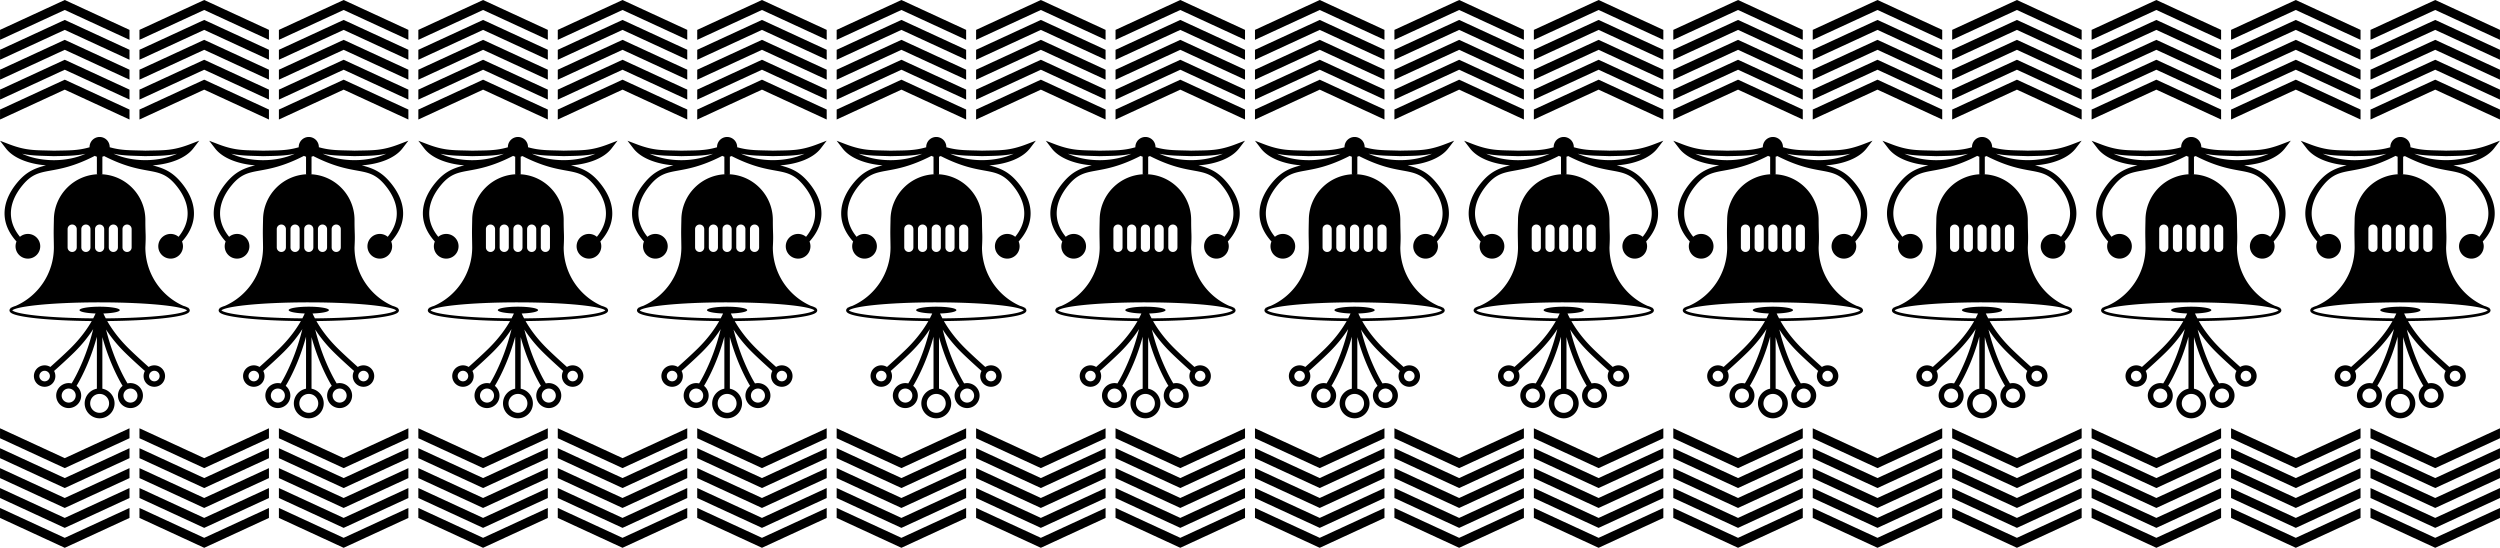
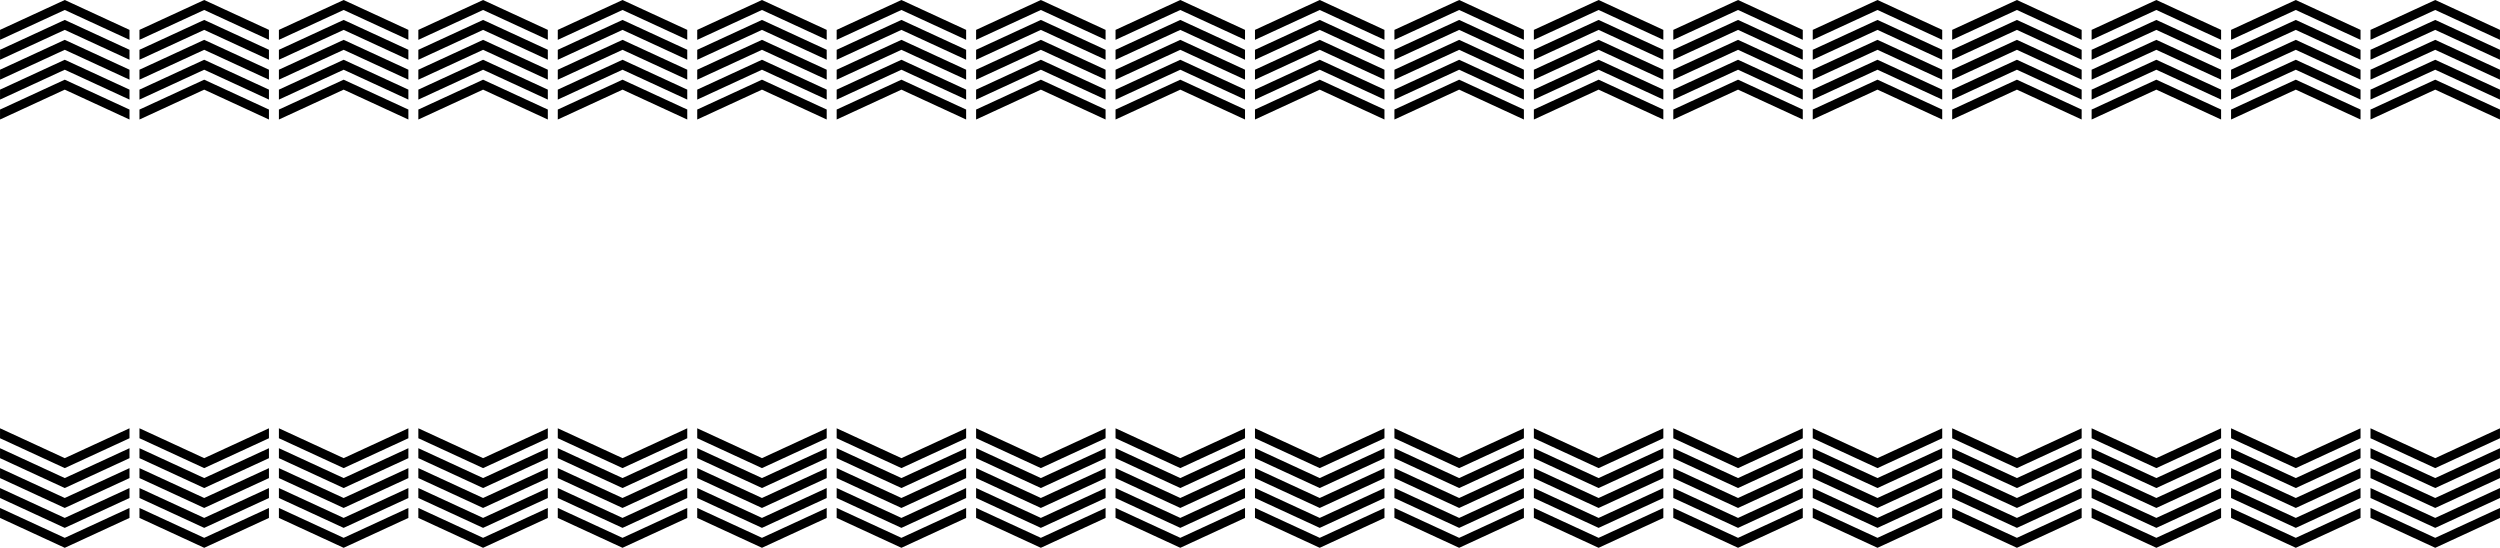
<svg xmlns="http://www.w3.org/2000/svg" xmlns:xlink="http://www.w3.org/1999/xlink" id="svg7296" height="155.22mm" width="708.38mm" version="1.1" viewBox="0 0 2510 550">
  <g id="layer1" transform="translate(-22.557 -208.99)">
    <g id="g8061">
-       <path id="circle7252" style="color-rendering:auto;text-decoration-color:#000000;color:#000000;isolation:auto;mix-blend-mode:normal;shape-rendering:auto;solid-color:#000000;block-progression:tb;text-decoration-line:none;text-decoration-style:solid;image-rendering:auto;white-space:normal;text-indent:0;text-transform:none" d="m122.56 346.51a10.104 10.104 0 0 0 -7.928 3.857l-0.228-0.088 0.149 0.192a10.104 10.104 0 0 0 -2.097 6.143 10.104 10.104 0 0 0 0.009 0.235c-12.367 3.549-20.819 3.058-35.849 3.432-18.302-0.649-26.966 0.374-44.925-6.482l-9.139-3.487 5.974 7.745c7.396 9.59 22.618 15.562 40.148 16.953-11.011 2.802-19.38 6.213-28.257 16.646-9.494 11.159-14.701 23.714-12.978 36.45 1.066 7.878 4.816 15.773 11.672 23.363a12.396 12.396 0 0 0 -0.972 4.785 12.396 12.396 0 0 0 12.396 12.396 12.396 12.396 0 0 0 12.395 -12.396 12.396 12.396 0 0 0 -12.395 -12.396 12.396 12.396 0 0 0 -7.955 2.89c-5.163-6.31-7.946-12.736-8.81-19.126-1.551-11.463 3.11-22.941 12.009-33.4 17.209-20.227 29.307-6.879 71.935-28.741a10.104 10.104 0 0 0 2.09 0.845v17.572h2.756 2.756v-17.574a10.104 10.104 0 0 0 1.726 -0.658c42.324 21.592 54.409 8.389 71.567 28.557 8.899 10.46 13.56 21.938 12.009 33.4-0.865 6.39-3.647 12.815-8.81 19.126a12.396 12.396 0 0 0 -7.955 -2.89 12.396 12.396 0 0 0 -12.395 12.396 12.396 12.396 0 0 0 12.395 12.396 12.396 12.396 0 0 0 12.396 -12.396 12.396 12.396 0 0 0 -0.972 -4.785c6.856-7.59 10.605-15.485 11.672-23.363 1.724-12.736-3.483-25.291-12.978-36.45-8.86-10.414-17.214-13.831-28.194-16.63 17.824-1.296 33.347-7.309 40.82-17.037l5.956-7.752-9.128 3.5c-17.997 6.902-26.528 6.053-44.957 6.512-14.923-0.529-23.444 0.049-35.815-3.436a10.104 10.104 0 0 0 0.011 -0.199 10.104 10.104 0 0 0 -2.104 -6.162l0.142-0.183-0.213 0.083a10.104 10.104 0 0 0 -7.928 -3.841zm0 37.387c-25.364 0-45.926 20.562-45.926 45.926-0.361 15.698-0.16 13.448 0 27.556-0.033 25.633-15.263 48.57-38.377 58.744-1.457 0.427-2.677 0.877-3.647 1.378-0.157 0.081-0.287 0.172-0.432 0.257-0.54 0.195-1.078 0.393-1.625 0.574 0.311-0.055 0.652-0.107 0.969-0.161-0.223 0.165-0.433 0.338-0.621 0.533-0.463 0.481-0.841 1.145-0.841 1.907 0 0.762 0.379 1.428 0.841 1.909 0.463 0.481 1.032 0.852 1.71 1.202 1.356 0.699 3.178 1.3 5.49 1.877 4.624 1.154 11.188 2.168 19.289 3.023 14.443 1.524 33.757 2.523 55.24 2.723-3.971 6.981-10.651 16.767-21.273 27.281-6.476 6.41-16.168 15.126-20.288 18.801-4.478-2.796-10.499-1.95-13.982 2.201-3.81 4.54-3.211 11.392 1.329 15.202 4.54 3.81 11.392 3.211 15.202-1.329 2.907-3.465 3.24-8.272 1.22-12.05 4.246-3.787 13.849-12.428 20.396-18.909 8.49-8.404 14.584-16.462 18.878-23.135-2.224 9.055-5.634 20.609-10.714 32.627-4.646 10.993-8.569 18.048-10.952 21.933-6.109-1.471-12.54 1.868-14.738 7.904-2.36 6.484 1.018 13.728 7.502 16.088s13.728-1.016 16.088-7.501c1.873-5.147 0.122-10.766-3.92-14.049 2.57-4.242 6.545-11.464 11.096-22.231 4.084-9.664 7.107-19.023 9.331-27.105v52.182c-6.947 1.304-12.248 7.425-12.248 14.736 0 8.253 6.75 15.001 15.003 15.001 8.253 0 15.003-6.748 15.003-15.001 0-7.311-5.301-13.431-12.248-14.736v-51.823c2.214 8.001 5.207 17.224 9.232 26.746 4.551 10.767 8.526 17.989 11.096 22.231-4.042 3.282-5.793 8.901-3.92 14.049 2.36 6.484 9.604 9.861 16.088 7.501 6.484-2.36 9.862-9.604 7.503-16.088-2.197-6.037-8.628-9.375-14.738-7.904-2.384-3.885-6.306-10.94-10.952-21.933-4.996-11.82-8.381-23.2-10.608-32.188 4.279 6.586 10.294 14.477 18.596 22.696 6.547 6.48 16.15 15.122 20.396 18.909-2.02 3.778-1.687 8.586 1.22 12.05 3.81 4.54 10.662 5.139 15.202 1.329 4.54-3.81 5.139-10.662 1.329-15.202-3.483-4.151-9.505-4.997-13.982-2.201-4.12-3.675-13.812-12.391-20.288-18.801-10.621-10.513-17.302-20.299-21.273-27.281 21.592-0.194 41.011-1.192 55.515-2.723 8.101-0.855 14.665-1.869 19.289-3.023 2.312-0.577 4.134-1.177 5.489-1.877 0.678-0.35 1.247-0.721 1.71-1.202 0.463-0.481 0.841-1.147 0.841-1.909 0-0.762-0.379-1.426-0.841-1.907-0.181-0.188-0.384-0.355-0.597-0.515 0.282 0.049 0.586 0.094 0.863 0.144-0.48-0.16-0.952-0.336-1.426-0.506-0.18-0.109-0.35-0.222-0.549-0.325-1.018-0.525-2.3-0.995-3.855-1.441-23.009-10.225-38.146-33.117-38.169-58.681 0.718-14.426 0-11.575 0-27.556 0-25.364-20.562-45.926-45.926-45.926zm14.007-20.59c10.436 2.183 19.181 2.001 31.813 2.452l0.085 0.004 0.085-0.002c12.657-0.317 21.369-0.206 31.7-2.4-8.426 3.912-19.686 6.419-31.768 6.424-12.145-0.004-23.47-2.532-31.913-6.478zm-91.852 0.032c10.436 2.183 19.181 2.001 31.813 2.452l0.085 0.004 0.085-0.004c12.657-0.317 21.368-0.204 31.698-2.399-8.426 3.911-19.685 6.417-31.766 6.423-12.145-0.004-23.47-2.53-31.913-6.476zm50.289 71.076c2.544 0 4.593 2.048 4.593 4.593v18.37c0 2.544-2.048 4.593-4.593 4.593s-4.593-2.048-4.593-4.593v-18.37c0-2.544 2.048-4.593 4.593-4.593zm13.778 0c2.544 0 4.593 2.048 4.593 4.593v18.37c0 2.544-2.048 4.593-4.593 4.593s-4.593-2.048-4.593-4.593v-18.37c0-2.544 2.048-4.593 4.593-4.593zm13.778 0c2.544 0 4.593 2.048 4.593 4.593v18.37c0 2.544-2.048 4.593-4.593 4.593s-4.593-2.048-4.593-4.593v-18.37c0-2.544 2.048-4.593 4.593-4.593zm13.778 0c2.544 0 4.593 2.048 4.593 4.593v18.37c0 2.544-2.048 4.593-4.593 4.593s-4.593-2.048-4.593-4.593v-18.37c0-2.544 2.048-4.593 4.593-4.593zm13.778 0c2.544 0 4.593 2.048 4.593 4.593v18.37c0 2.544-2.048 4.593-4.593 4.593s-4.593-2.048-4.593-4.593v-18.37c0-2.544 2.048-4.593 4.593-4.593zm-27.556 78.151c24.575 0 46.826 1.053 62.884 2.748 8.029 0.847 14.519 1.859 18.916 2.957 2.199 0.549 3.878 1.13 4.897 1.656 0.51 0.263 0.848 0.516 0.994 0.667 0.01 0.01 0 0.006 0.013 0.014-0.009 0.009 0 0.006-0.013 0.016-0.146 0.152-0.484 0.404-0.994 0.667-1.019 0.526-2.699 1.105-4.897 1.654-4.397 1.097-10.887 2.111-18.916 2.958-14.694 1.551-34.601 2.555-56.702 2.716-1.016-1.933-1.83-3.622-2.382-4.878a20.207 3.444 0 0 0 16.408 -3.38 20.207 3.444 0 0 0 -20.207 -3.444 20.207 3.444 0 0 0 -20.207 3.444 20.207 3.444 0 0 0 16.135 3.374c-0.552 1.256-1.367 2.946-2.384 4.881-21.992-0.167-41.794-1.17-56.428-2.714-8.029-0.847-14.519-1.861-18.916-2.958-2.199-0.549-3.878-1.128-4.897-1.654-0.51-0.263-0.848-0.516-0.994-0.667-0.01-0.011 0-0.007-0.013-0.016 0.009-0.008 0-0.004 0.013-0.014 0.146-0.152 0.484-0.405 0.994-0.667 1.019-0.526 2.699-1.107 4.897-1.656 4.397-1.097 10.887-2.109 18.916-2.957 16.058-1.695 38.309-2.748 62.884-2.748zm-55.162 68.69c1.179 0.011 2.363 0.423 3.351 1.252 2.259 1.895 2.546 5.179 0.651 7.438-1.895 2.259-5.179 2.546-7.438 0.651s-2.546-5.181-0.651-7.44c1.066-1.27 2.571-1.916 4.087-1.902zm110.06 0c1.515-0.015 3.021 0.631 4.087 1.902 1.895 2.259 1.607 5.544-0.651 7.44-2.259 1.895-5.543 1.607-7.438-0.651s-1.607-5.543 0.651-7.438c0.988-0.829 2.173-1.241 3.351-1.252zm-85.627 17.854c0.693 0.035 1.395 0.174 2.086 0.425 0.668 0.243 1.272 0.576 1.812 0.976l0.115 0.086c2.358 1.823 3.361 4.995 2.28 7.965-1.341 3.685-5.338 5.55-9.024 4.209s-5.55-5.34-4.209-9.025c1.09-2.994 3.934-4.788 6.939-4.636zm61.37 0c3.005-0.152 5.849 1.641 6.939 4.636 1.341 3.685-0.523 7.684-4.209 9.025s-7.682-0.523-9.024-4.209c-1.081-2.97-0.078-6.143 2.28-7.965l0.115-0.086c0.54-0.4 1.144-0.733 1.812-0.976 0.691-0.252 1.393-0.39 2.086-0.425zm-30.636 5.378c5.275 0 9.492 4.217 9.492 9.492s-4.217 9.49-9.492 9.49-9.492-4.216-9.492-9.49 4.217-9.492 9.492-9.492z" />
      <use id="use7854" xlink:href="#circle7252" transform="translate(210)" height="100%" width="100%" y="0" x="0" />
      <use id="use7856" xlink:href="#circle7252" transform="translate(420)" height="100%" width="100%" y="0" x="0" />
      <use id="use7858" xlink:href="#circle7252" transform="translate(630)" height="100%" width="100%" y="0" x="0" />
      <use id="use7860" xlink:href="#circle7252" transform="translate(840)" height="100%" width="100%" y="0" x="0" />
      <use id="use7862" xlink:href="#circle7252" transform="translate(1050)" height="100%" width="100%" y="0" x="0" />
      <use id="use7864" xlink:href="#circle7252" transform="translate(1260)" height="100%" width="100%" y="0" x="0" />
      <use id="use7866" xlink:href="#circle7252" transform="translate(1470)" height="100%" width="100%" y="0" x="0" />
      <use id="use7868" xlink:href="#circle7252" transform="translate(1680)" height="100%" width="100%" y="0" x="0" />
      <use id="use7870" xlink:href="#circle7252" transform="translate(1890)" height="100%" width="100%" y="0" x="0" />
      <use id="use7872" xlink:href="#circle7252" transform="translate(2100)" height="100%" width="100%" y="0" x="0" />
      <path id="path7876" d="m87.558 208.99-65 30v10l65-30 65 30v-10zm0 20-65 30v10l65-30 65 30v-10zm0 20-65 30v10l65-30 65 30v-10zm0 20-65 30v10l65-30 65 30v-10zm0 20-65 30v10l65-30 65 30v-10z" fill-rule="evenodd" />
      <use id="use7891" xlink:href="#path7876" transform="translate(140)" height="100%" width="100%" y="0" x="0" />
      <use id="use7893" xlink:href="#path7876" transform="translate(280)" height="100%" width="100%" y="0" x="0" />
      <use id="use7895" xlink:href="#path7876" transform="translate(560)" height="100%" width="100%" y="0" x="0" />
      <use id="use7897" xlink:href="#path7876" transform="translate(420)" height="100%" width="100%" y="0" x="0" />
      <use id="use7899" xlink:href="#path7876" transform="translate(700)" height="100%" width="100%" y="0" x="0" />
      <use id="use7901" xlink:href="#path7876" transform="translate(840)" height="100%" width="100%" y="0" x="0" />
      <use id="use7903" xlink:href="#path7876" transform="translate(980)" height="100%" width="100%" y="0" x="0" />
      <use id="use7905" xlink:href="#path7876" transform="translate(1120)" height="100%" width="100%" y="0" x="0" />
      <use id="use7907" xlink:href="#path7876" transform="translate(1260)" height="100%" width="100%" y="0" x="0" />
      <use id="use7909" xlink:href="#path7876" transform="translate(1400)" height="100%" width="100%" y="0" x="0" />
      <use id="use7911" xlink:href="#path7876" transform="translate(1540)" height="100%" width="100%" y="0" x="0" />
      <use id="use7913" xlink:href="#path7876" transform="translate(1680)" height="100%" width="100%" y="0" x="0" />
      <use id="use7915" xlink:href="#path7876" transform="translate(1820)" height="100%" width="100%" y="0" x="0" />
      <use id="use7917" xlink:href="#path7876" transform="translate(1960)" height="100%" width="100%" y="0" x="0" />
      <use id="use7919" xlink:href="#path7876" transform="translate(2240)" height="100%" width="100%" y="0" x="0" />
      <use id="use7921" xlink:href="#path7876" transform="translate(2100)" height="100%" width="100%" y="0" x="0" />
      <use id="use7923" xlink:href="#circle7252" transform="translate(2310)" height="100%" width="100%" y="0" x="0" />
      <use id="use7925" xlink:href="#path7876" transform="translate(2380)" height="100%" width="100%" y="0" x="0" />
      <use id="use7927" xlink:href="#path7876" transform="matrix(1 0 0 -1 0 967.98)" height="100%" width="100%" y="0" x="0" />
      <use id="use7929" xlink:href="#path7876" transform="matrix(1 0 0 -1 140 967.98)" height="100%" width="100%" y="0" x="0" />
      <use id="use7931" xlink:href="#path7876" transform="matrix(1 0 0 -1 280 967.98)" height="100%" width="100%" y="0" x="0" />
      <use id="use7933" xlink:href="#path7876" transform="matrix(1 0 0 -1 420 967.98)" height="100%" width="100%" y="0" x="0" />
      <use id="use7935" xlink:href="#path7876" transform="matrix(1 0 0 -1 560 967.98)" height="100%" width="100%" y="0" x="0" />
      <use id="use7937" xlink:href="#path7876" transform="matrix(1 0 0 -1 700 967.98)" height="100%" width="100%" y="0" x="0" />
      <use id="use7939" xlink:href="#path7876" transform="matrix(1 0 0 -1 840 967.98)" height="100%" width="100%" y="0" x="0" />
      <use id="use7941" xlink:href="#path7876" transform="matrix(1 0 0 -1 980 967.98)" height="100%" width="100%" y="0" x="0" />
      <use id="use7943" xlink:href="#path7876" transform="matrix(1 0 0 -1 1120 967.98)" height="100%" width="100%" y="0" x="0" />
      <use id="use7945" xlink:href="#path7876" transform="matrix(1 0 0 -1 1260 967.98)" height="100%" width="100%" y="0" x="0" />
      <use id="use7947" xlink:href="#path7876" transform="matrix(1 0 0 -1 1400 967.98)" height="100%" width="100%" y="0" x="0" />
      <use id="use7949" xlink:href="#path7876" transform="matrix(1 0 0 -1 1540 967.98)" height="100%" width="100%" y="0" x="0" />
      <use id="use7951" xlink:href="#path7876" transform="matrix(1 0 0 -1 1680 967.98)" height="100%" width="100%" y="0" x="0" />
      <use id="use7953" xlink:href="#path7876" transform="matrix(1 0 0 -1 1820 967.98)" height="100%" width="100%" y="0" x="0" />
      <use id="use7955" xlink:href="#path7876" transform="matrix(1 0 0 -1 1960 967.98)" height="100%" width="100%" y="0" x="0" />
      <use id="use7957" xlink:href="#path7876" transform="matrix(1 0 0 -1 2100 967.98)" height="100%" width="100%" y="0" x="0" />
      <use id="use7959" xlink:href="#path7876" transform="matrix(1 0 0 -1 2240 967.98)" height="100%" width="100%" y="0" x="0" />
      <use id="use7961" xlink:href="#path7876" transform="matrix(1 0 0 -1 2380 967.98)" height="100%" width="100%" y="0" x="0" />
    </g>
  </g>
</svg>